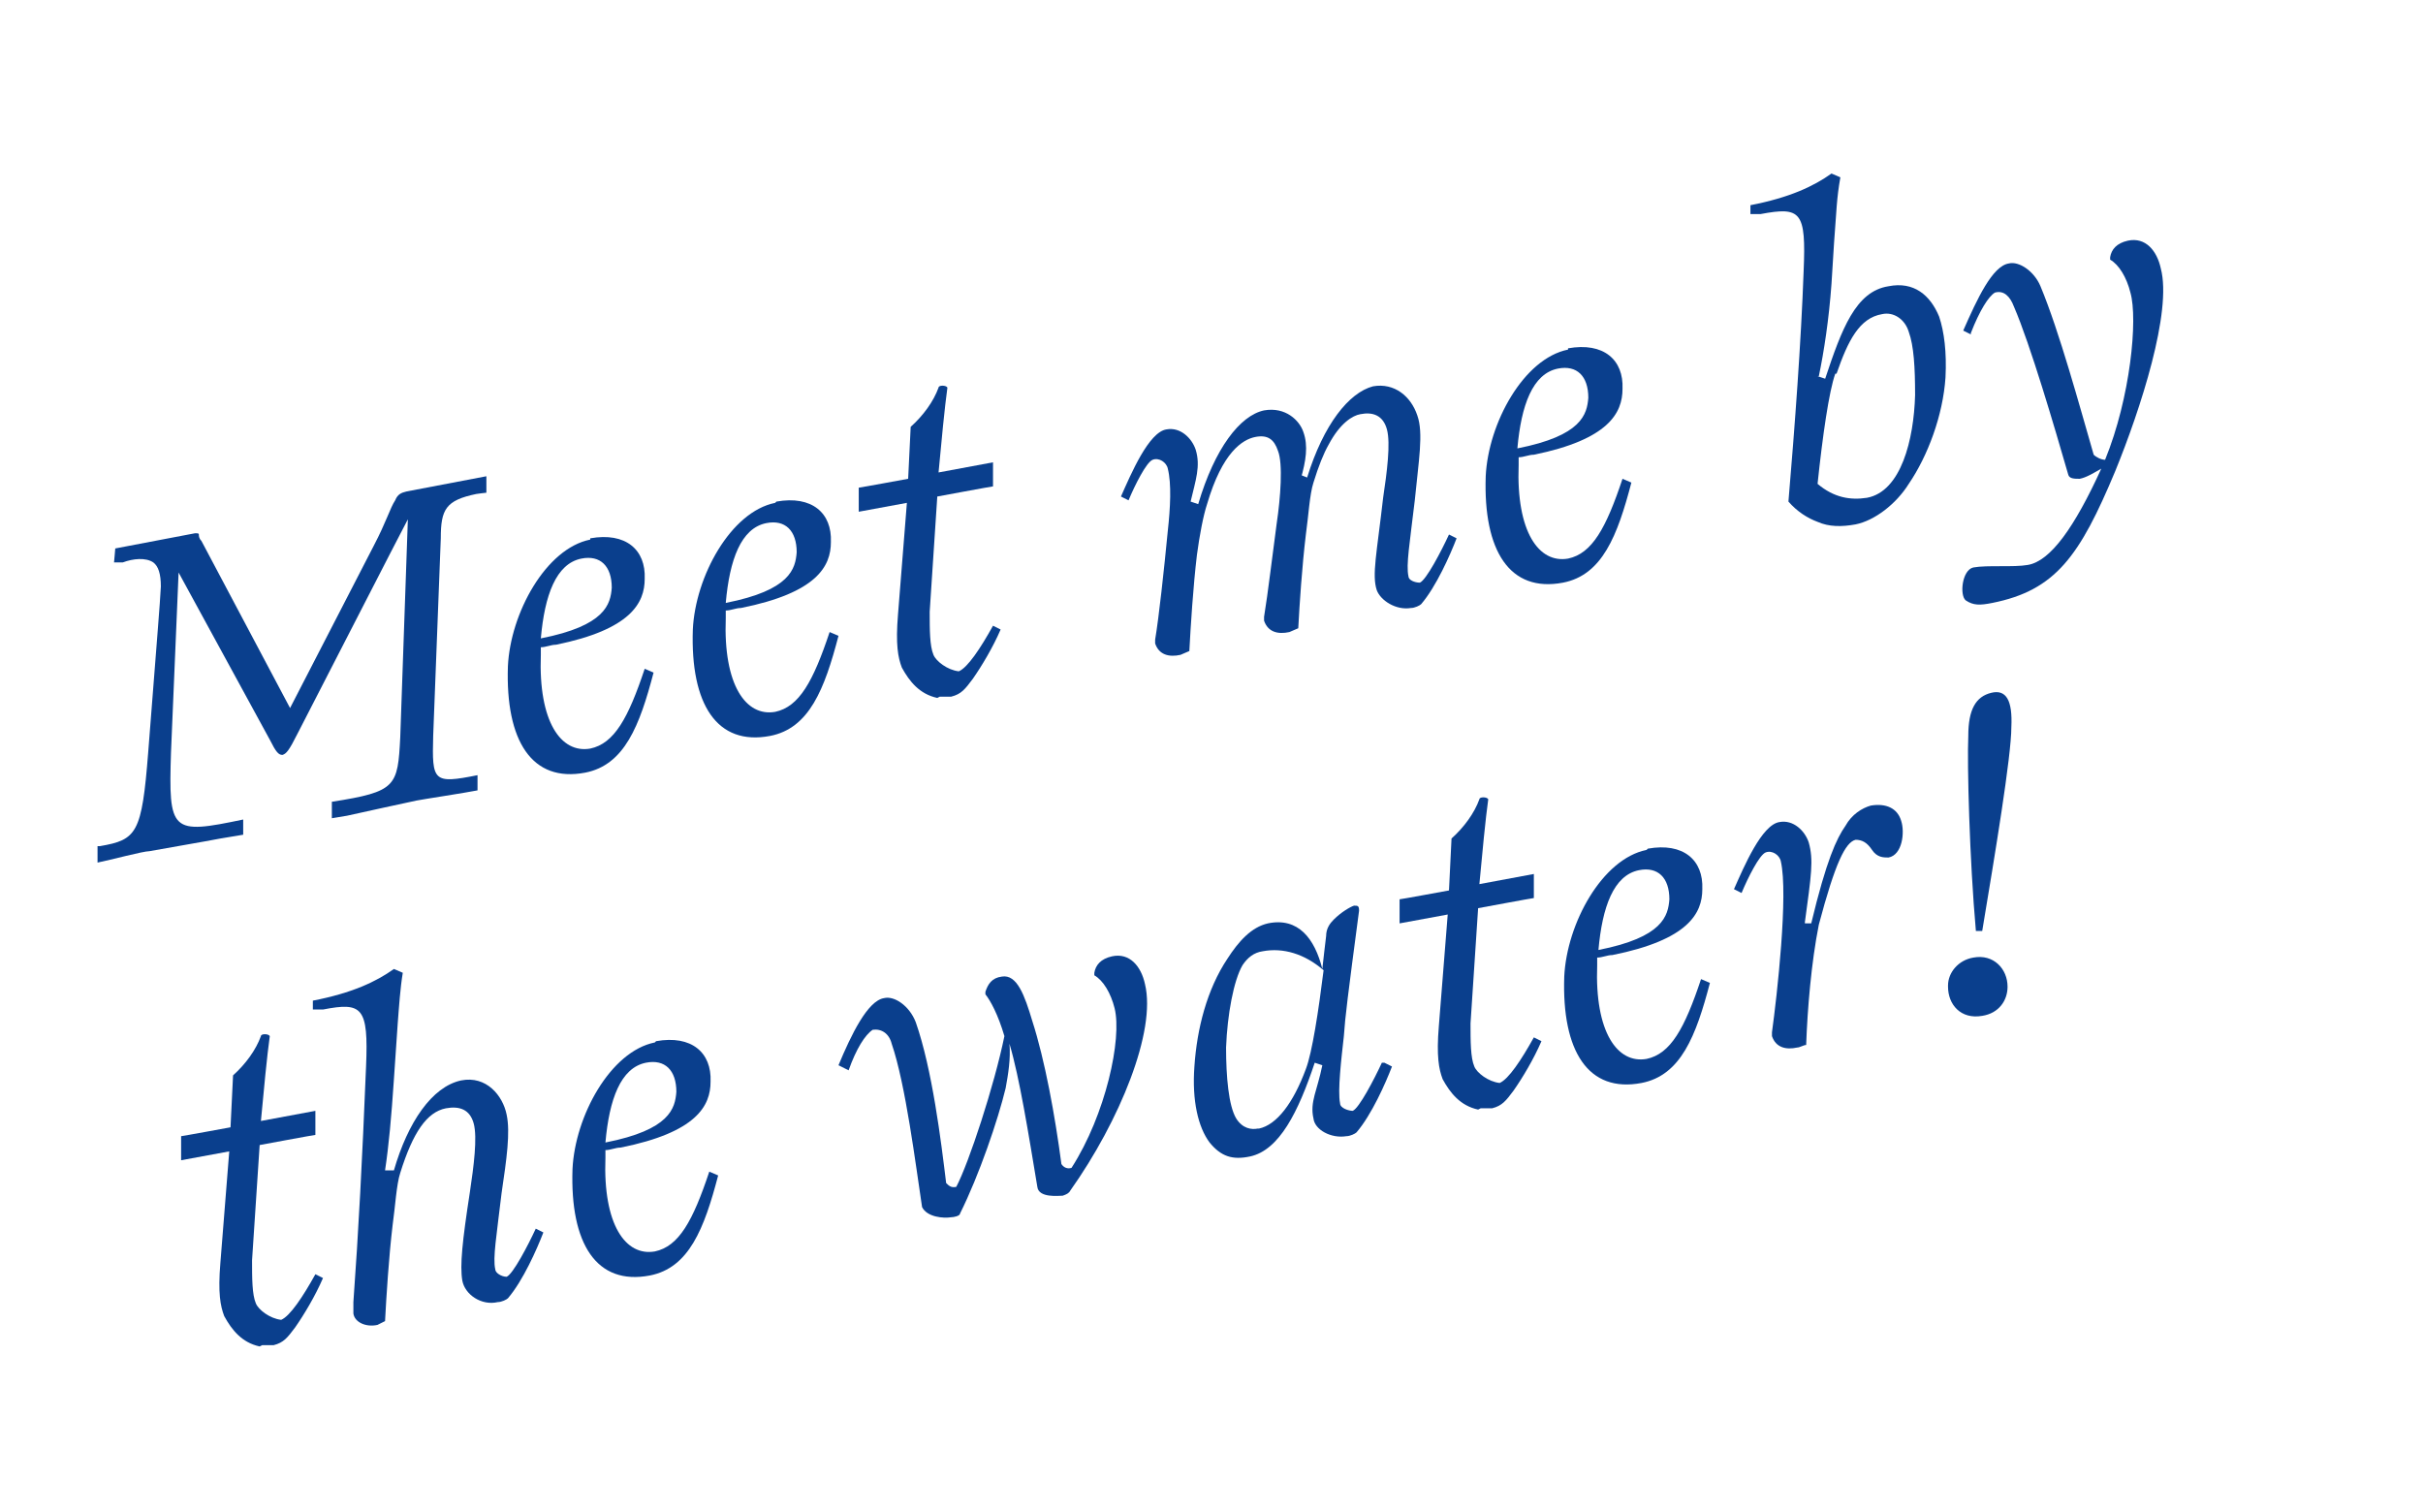
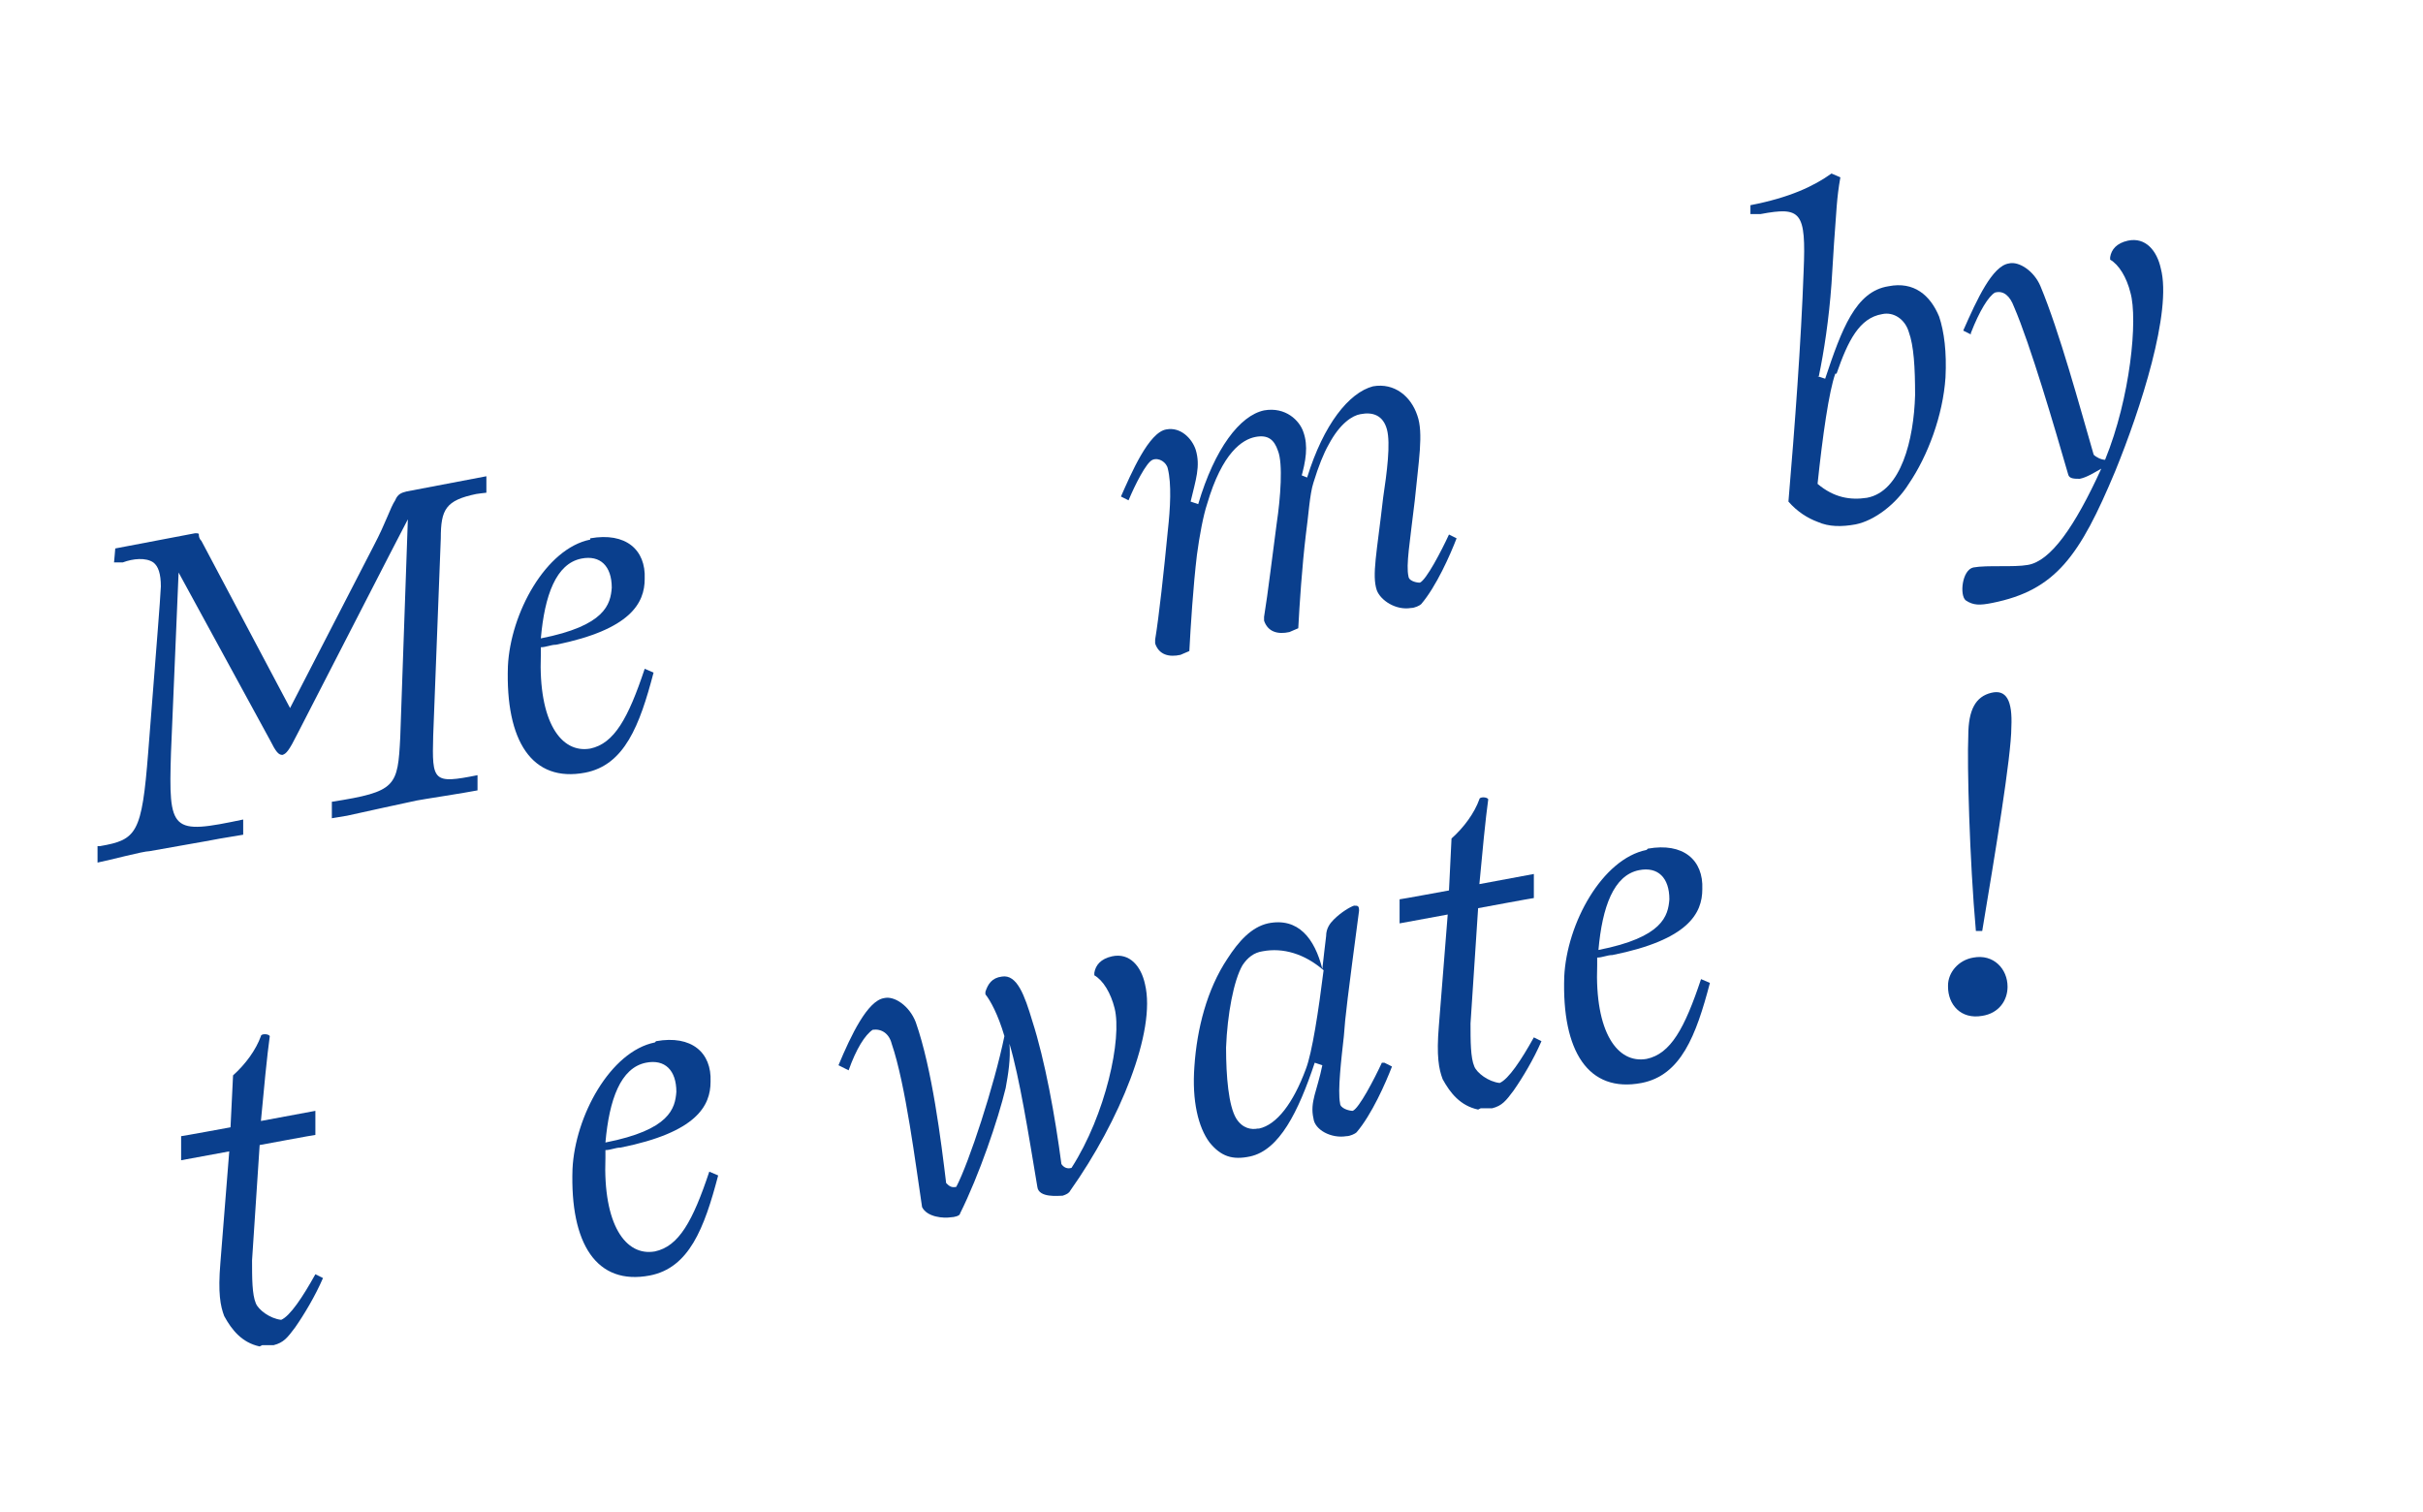
<svg xmlns="http://www.w3.org/2000/svg" id="Ebene_1" width="191.3" height="119.4" version="1.1" viewBox="0 0 191.3 119.4">
  <g style="isolation: isolate;">
    <g style="isolation: isolate;">
      <path d="M7.9,66.8c2.9-.5,3.3-1,3.8-7.4.8-10.3.9-11.3,1-13.1,0-1-.2-1.6-.6-1.9-.6-.4-1.6-.3-2.4,0h-.7c0,.1.1-1.1.1-1.1l6.3-1.2c.2,0,.3,0,.3.1,0,.1,0,.3.2.5l7,13.2,6.6-12.8c1-1.9,1.3-3,1.7-3.6.2-.5.5-.6.9-.7l6.3-1.2v1.3c-.1,0-.8.1-.8.1-2.4.5-2.8,1.2-2.8,3.5l-.6,15.6c-.1,3.6,0,3.8,3.5,3.1v1.2c-1,.2-4.3.7-4.8.8-.5.1-4.6,1-5.5,1.2l-1.2.2v-1.3c5.1-.8,5.2-1.2,5.4-5.1l.6-17.2-1.4,2.7-7.3,14.2c-.7,1.4-.9,1.6-1.2,1.7-.3,0-.5-.2-1-1.2l-7.2-13.2-.6,14.2c-.2,6.3,0,6.5,5.7,5.3v1.2s-1.8.3-1.8.3c-1,.2-5.1.9-5.6,1-.5,0-3.1.7-4.1.9v-1.3Z" style="fill: #0a3f8d;" />
      <path d="M46.6,42.5c2.8-.5,4.4.9,4.3,3.2,0,1.9-1.1,4-7,5.2-.4,0-.8.2-1.2.2,0,.2,0,.4,0,.6-.2,5.3,1.6,7.8,3.9,7.4,1.9-.4,3-2.4,4.3-6.3l.7.3c-1.1,4.2-2.3,7.3-5.4,7.9-4.2.8-6.3-2.5-6.1-8.4.2-4.2,3-9.3,6.5-10ZM42.7,50.4c5.1-1,5.5-2.7,5.6-4,0-1.7-.9-2.6-2.4-2.3-2,.4-2.9,2.9-3.2,6.3Z" style="fill: #0a3f8d;" />
-       <path d="M61.3,39.6c2.8-.5,4.4.9,4.3,3.2,0,1.9-1.1,4-7.1,5.2-.4,0-.8.2-1.2.2,0,.2,0,.4,0,.6-.2,5.3,1.6,7.8,3.9,7.4,1.9-.4,3-2.4,4.3-6.3l.7.3c-1.1,4.2-2.3,7.3-5.4,7.9-4.2.8-6.3-2.5-6.1-8.4.2-4.2,3-9.3,6.5-10ZM57.3,47.6c5.1-1,5.5-2.7,5.6-4,0-1.7-.9-2.6-2.4-2.3-2,.4-2.9,2.9-3.2,6.3Z" style="fill: #0a3f8d;" />
-       <path d="M74,55.1c-1.4-.3-2.2-1.3-2.8-2.4-.3-.8-.5-1.8-.3-4.2l.7-8.8-3.8.7v-1.9c.1,0,3.9-.7,3.9-.7l.2-4.1c1-.9,1.8-2,2.2-3.1,0-.2.6-.2.7,0-.2,1.4-.5,4.5-.7,6.7l4.3-.8v1.9c-.1,0-4.4.8-4.4.8l-.6,9.1c0,1.4,0,2.7.3,3.4.2.5,1.1,1.2,2,1.3.7-.3,1.7-1.8,2.7-3.6l.6.3c-.6,1.4-1.5,2.9-2.2,3.9-.6.8-.9,1.2-1.7,1.4-.3,0-.6,0-.9,0Z" style="fill: #0a3f8d;" />
      <path d="M102.7,37.5l.5.2c1.3-4.2,3.3-6.7,5.2-7.2,1.7-.3,3,.8,3.5,2.3.5,1.4.1,3.6-.2,6.7-.4,3.4-.7,5.1-.5,6,0,.3.5.5.9.5.5-.2,1.7-2.5,2.3-3.8l.6.3c-.5,1.3-1.6,3.8-2.8,5.2-.1.1-.5.3-.8.3-1.2.2-2.4-.6-2.7-1.4-.4-1.2,0-2.9.5-7.3.3-2,.6-4.3.3-5.4-.3-1.1-1.1-1.4-2.1-1.2-.6.1-1.6.7-2.5,2.4-.4.7-.8,1.7-1.2,3-.3.9-.4,2.7-.6,4.1-.3,2.5-.5,5.5-.6,7.4-.2.1-.5.2-.7.3-.9.2-1.7,0-2-.9,0,0,0-.2,0-.3.3-1.8.7-5.2,1-7.4.3-2,.5-4.7.1-5.7-.3-.9-.8-1.3-1.8-1.1-1,.2-2.6,1.2-3.8,5.3-.3.9-.6,2.5-.8,4-.3,2.5-.5,5.7-.6,7.6-.2.1-.5.2-.7.3-.9.2-1.7,0-2-.9,0,0,0-.2,0-.3.3-1.8.7-5.5,1-8.6.2-1.8.3-3.7,0-4.9-.1-.5-.7-.9-1.2-.7-.5.2-1.4,2-1.9,3.2l-.6-.3c.8-1.8,2.2-5.1,3.6-5.3,1.1-.2,2,.7,2.3,1.6.4,1.3,0,2.4-.4,4.1l.6.2c1.3-4.4,3.3-7,5.2-7.4,1.7-.3,2.8.8,3.1,1.7.4,1.1.2,2.3-.2,3.7Z" style="fill: #0a3f8d;" />
-       <path d="M123.8,27.5c2.8-.5,4.4.9,4.3,3.2,0,1.9-1.1,4-7,5.2-.4,0-.8.2-1.2.2,0,.2,0,.4,0,.6-.2,5.3,1.6,7.8,3.9,7.4,1.9-.4,3-2.4,4.3-6.3l.7.3c-1.1,4.2-2.3,7.3-5.4,7.9-4.2.8-6.3-2.5-6.1-8.4.2-4.2,3-9.3,6.5-10ZM119.8,35.4c5.1-1,5.5-2.7,5.6-4,0-1.7-.9-2.6-2.4-2.3-2,.4-2.9,2.9-3.2,6.3Z" style="fill: #0a3f8d;" />
      <path d="M143.5,29.7l.6.2c1.3-3.9,2.4-6.9,5-7.3,2-.4,3.3.7,4,2.4.4,1.2.6,2.8.5,4.8-.2,3-1.4,6.2-2.9,8.4-1,1.6-2.7,2.9-4.2,3.2-1.1.2-2.1.2-3-.2-.8-.3-1.6-.8-2.3-1.6.5-5.9,1-12.6,1.2-18.2.2-4.7-.2-5.1-3.4-4.5h-.8c0,.1,0-.7,0-.7,3.1-.6,5-1.5,6.4-2.5l.7.3c-.3,1.7-.3,2.6-.5,5.2l-.2,3.2c-.2,2.8-.6,5.4-1,7.3ZM144.9,29.5c-.5,1.4-1,4.9-1.4,8.7,1.3,1.1,2.6,1.3,3.9,1.1,2.7-.5,3.7-4.6,3.8-8.1,0-2.2-.1-3.9-.5-5-.3-1-1.2-1.6-2.1-1.4-1.8.3-2.7,2.1-3.6,4.7Z" style="fill: #0a3f8d;" />
      <path d="M155.6,26.4l-.6-.3c1.1-2.5,2.3-5.1,3.6-5.3.8-.2,2,.6,2.5,1.8,1.5,3.6,3.1,9.5,4.2,13.3.2.2.6.4.9.4,2-4.9,2.6-11.1,2-13.2-.3-1.2-.9-2.2-1.6-2.6v-.2c.1-.6.5-1.1,1.4-1.3,1.4-.3,2.3.8,2.6,2.2.9,3.4-1.6,11.1-3.6,16-2.8,6.7-4.7,9.4-9.7,10.4-1,.2-1.5.2-2.1-.2-.5-.4-.3-2.4.6-2.6,1.1-.2,3.2,0,4.3-.2,1.8-.3,3.7-3,5.8-7.6-.7.4-1.2.7-1.7.8-.4,0-.8,0-.9-.3-1.1-3.8-3-10.3-4.3-13.3-.3-.8-.8-1.3-1.5-1.1-.5.3-1.2,1.4-1.9,3.2Z" style="fill: #0a3f8d;" />
    </g>
    <g style="isolation: isolate;">
      <path d="M20.5,106.3c-1.4-.3-2.2-1.3-2.8-2.4-.3-.8-.5-1.8-.3-4.2l.7-8.8-3.8.7v-1.9c.1,0,3.9-.7,3.9-.7l.2-4.1c1-.9,1.8-2,2.2-3.1,0-.2.6-.2.7,0-.2,1.4-.5,4.5-.7,6.7l4.3-.8v1.9c-.1,0-4.4.8-4.4.8l-.6,9.1c0,1.4,0,2.7.3,3.4.2.5,1.1,1.2,2,1.3.7-.3,1.7-1.8,2.7-3.6l.6.3c-.6,1.4-1.5,2.9-2.2,3.9-.6.8-.9,1.2-1.7,1.4-.3,0-.6,0-.9,0Z" style="fill: #0a3f8d;" />
-       <path d="M30.7,92.4h.4c1.1-3.8,3-6.6,5.3-7.1,2-.4,3.3,1.2,3.6,2.7.3,1.4,0,3.5-.4,6.2-.4,3.4-.7,5.1-.5,6,0,.3.5.6.9.6.5-.2,1.7-2.5,2.3-3.8l.6.3c-.5,1.3-1.6,3.8-2.8,5.2-.1.1-.5.3-.8.3-1.3.3-2.6-.6-2.8-1.7-.2-1.2,0-3.1.6-7,.3-2,.6-4.3.3-5.4s-1.1-1.4-2.2-1.2c-1.5.3-2.6,1.9-3.6,5.1-.3.9-.4,2.7-.6,4.1-.3,2.5-.5,5.7-.6,7.6-.2.1-.4.2-.6.3-.9.2-1.8-.2-1.9-.9,0-.3,0-.6,0-.9.4-5.5.7-11.2,1-18.6.2-4.7-.3-5.1-3.4-4.5h-.8c0,.1,0-.7,0-.7,3.1-.6,5-1.5,6.4-2.5l.7.3c-.2,1.2-.3,2.7-.4,4l-.3,4.4c-.2,3-.4,5.2-.7,7.2Z" style="fill: #0a3f8d;" />
      <path d="M51.8,82.2c2.8-.5,4.4.9,4.3,3.2,0,1.9-1.1,4-7.1,5.2-.4,0-.8.2-1.2.2,0,.2,0,.4,0,.6-.2,5.3,1.6,7.8,3.9,7.4,1.9-.4,3-2.4,4.3-6.3l.7.3c-1.1,4.2-2.3,7.3-5.4,7.9-4.2.8-6.3-2.5-6.1-8.4.2-4.2,3-9.3,6.5-10ZM47.8,90.2c5.1-1,5.5-2.7,5.6-4,0-1.7-.9-2.6-2.4-2.3-2,.4-2.9,2.9-3.2,6.3Z" style="fill: #0a3f8d;" />
      <path d="M66.8,84.4l-.6-.3c1-2.4,2.3-5.1,3.6-5.3.8-.2,2,.6,2.5,1.9,1.3,3.7,2,9.4,2.4,12.7.2.2.4.4.8.3,1-1.9,3-8,3.8-11.9-.5-1.7-1.1-2.8-1.5-3.3v-.2c.2-.6.5-1.1,1.3-1.2,1.2-.2,1.8,1.5,2.4,3.5,1,3.1,1.8,7.5,2.3,11.3.2.3.5.4.8.3,2.7-4.2,4-10.2,3.4-12.6-.3-1.2-.9-2.2-1.6-2.6v-.2c.1-.6.5-1.1,1.4-1.3,1.4-.3,2.3.8,2.6,2.2.9,3.7-2,10.8-5.9,16.3-.1.2-.3.3-.6.4-.3,0-1.9.2-2-.7-.7-4.2-1.4-8.6-2.2-11.3.1,1.2-.1,2.4-.3,3.5-.6,2.5-2.1,6.9-3.6,9.9,0,.2-.5.3-.7.3-.6.1-1.9,0-2.3-.8-.5-3.3-1.3-9.7-2.4-12.9-.2-.8-.8-1.2-1.5-1.1-.6.4-1.3,1.5-1.9,3.2Z" style="fill: #0a3f8d;" />
      <path d="M109.3,83.9l.6.3c-.5,1.3-1.6,3.8-2.8,5.2-.1.1-.5.3-.8.3-1.2.2-2.5-.5-2.6-1.4-.3-1.3.3-2.2.7-4.2l-.6-.2c-1.3,3.9-2.8,6.9-5.1,7.4-1.4.3-2.3,0-3.2-1.1-.9-1.2-1.4-3.3-1.2-6,.2-3,1-6.1,2.6-8.5.9-1.4,1.9-2.5,3.2-2.8,2.4-.5,3.7,1.2,4.3,3.6.1-.9.2-1.8.3-2.6,0-.6.3-1,.6-1.3.6-.6,1.3-1,1.6-1.1.3,0,.4,0,.4.4-.9,6.8-1.1,8.4-1.2,9.9-.2,1.8-.5,4.3-.3,5.3,0,.4.7.6,1,.6.5-.2,1.7-2.5,2.3-3.8ZM99.4,89.1c1.4-.3,2.7-2,3.7-4.7.5-1.3,1-4.6,1.4-7.8-1.5-1.3-3.2-1.8-4.8-1.5-.7.1-1.2.5-1.6,1.1-.7,1.2-1.2,3.9-1.3,6.5,0,2.3.2,4.6.8,5.6.5.8,1.2.9,1.7.8Z" style="fill: #0a3f8d;" />
      <path d="M116.7,87.6c-1.4-.3-2.2-1.3-2.8-2.4-.3-.8-.5-1.8-.3-4.2l.7-8.8-3.8.7v-1.9c.1,0,3.9-.7,3.9-.7l.2-4.1c1-.9,1.8-2,2.2-3.1,0-.2.6-.2.7,0-.2,1.4-.5,4.5-.7,6.7l4.3-.8v1.9c-.1,0-4.4.8-4.4.8l-.6,9.1c0,1.4,0,2.7.3,3.4.2.5,1.1,1.2,2,1.3.7-.3,1.7-1.8,2.7-3.6l.6.3c-.6,1.4-1.5,2.9-2.2,3.9-.6.8-.9,1.2-1.7,1.4-.3,0-.6,0-.9,0Z" style="fill: #0a3f8d;" />
      <path d="M130.1,67c2.8-.5,4.4.9,4.3,3.2,0,1.9-1.1,4-7.1,5.2-.4,0-.8.2-1.2.2,0,.2,0,.4,0,.6-.2,5.3,1.6,7.8,3.9,7.4,1.9-.4,3-2.4,4.3-6.3l.7.3c-1.1,4.2-2.3,7.3-5.4,7.9-4.2.8-6.3-2.5-6.1-8.4.2-4.2,3-9.3,6.5-10ZM126.2,75c5.1-1,5.5-2.7,5.6-4,0-1.7-.9-2.6-2.4-2.3-2,.4-2.9,2.9-3.2,6.3Z" style="fill: #0a3f8d;" />
-       <path d="M142.5,72.9h.5c1.2-5,2-6.7,2.7-7.7.5-.9,1.3-1.4,2-1.6,1.2-.2,2.1.2,2.4,1.2.3.9.1,2.7-1,2.9-.4,0-.9,0-1.3-.6-.4-.6-.8-.8-1.3-.8-.8.2-1.6,1.8-2.9,6.7-.6,3-.9,6.7-1,9.5-.2,0-.5.2-.7.2-.9.2-1.7,0-2-.9,0,0,0-.2,0-.3.4-2.9,1.3-10.9.7-13.5-.1-.5-.7-.9-1.2-.7-.5.2-1.4,2-1.9,3.2l-.6-.3c.8-1.8,2.2-5.1,3.6-5.3,1.1-.2,2,.7,2.3,1.6.4,1.4.2,2.6-.3,6.3Z" style="fill: #0a3f8d;" />
      <path d="M153.8,77.8c0-1,.8-2,2-2.2,1.6-.3,2.7.9,2.7,2.3,0,1.1-.7,2.1-2,2.3-1.7.3-2.7-.9-2.7-2.3ZM155.4,58.1c0-2.1.6-3.1,1.8-3.4s1.7.6,1.6,2.7c0,2.3-1.3,10.1-2.3,16.1h-.5c-.5-5.6-.7-13.2-.6-15.4Z" style="fill: #0a3f8d;" />
    </g>
  </g>
</svg>